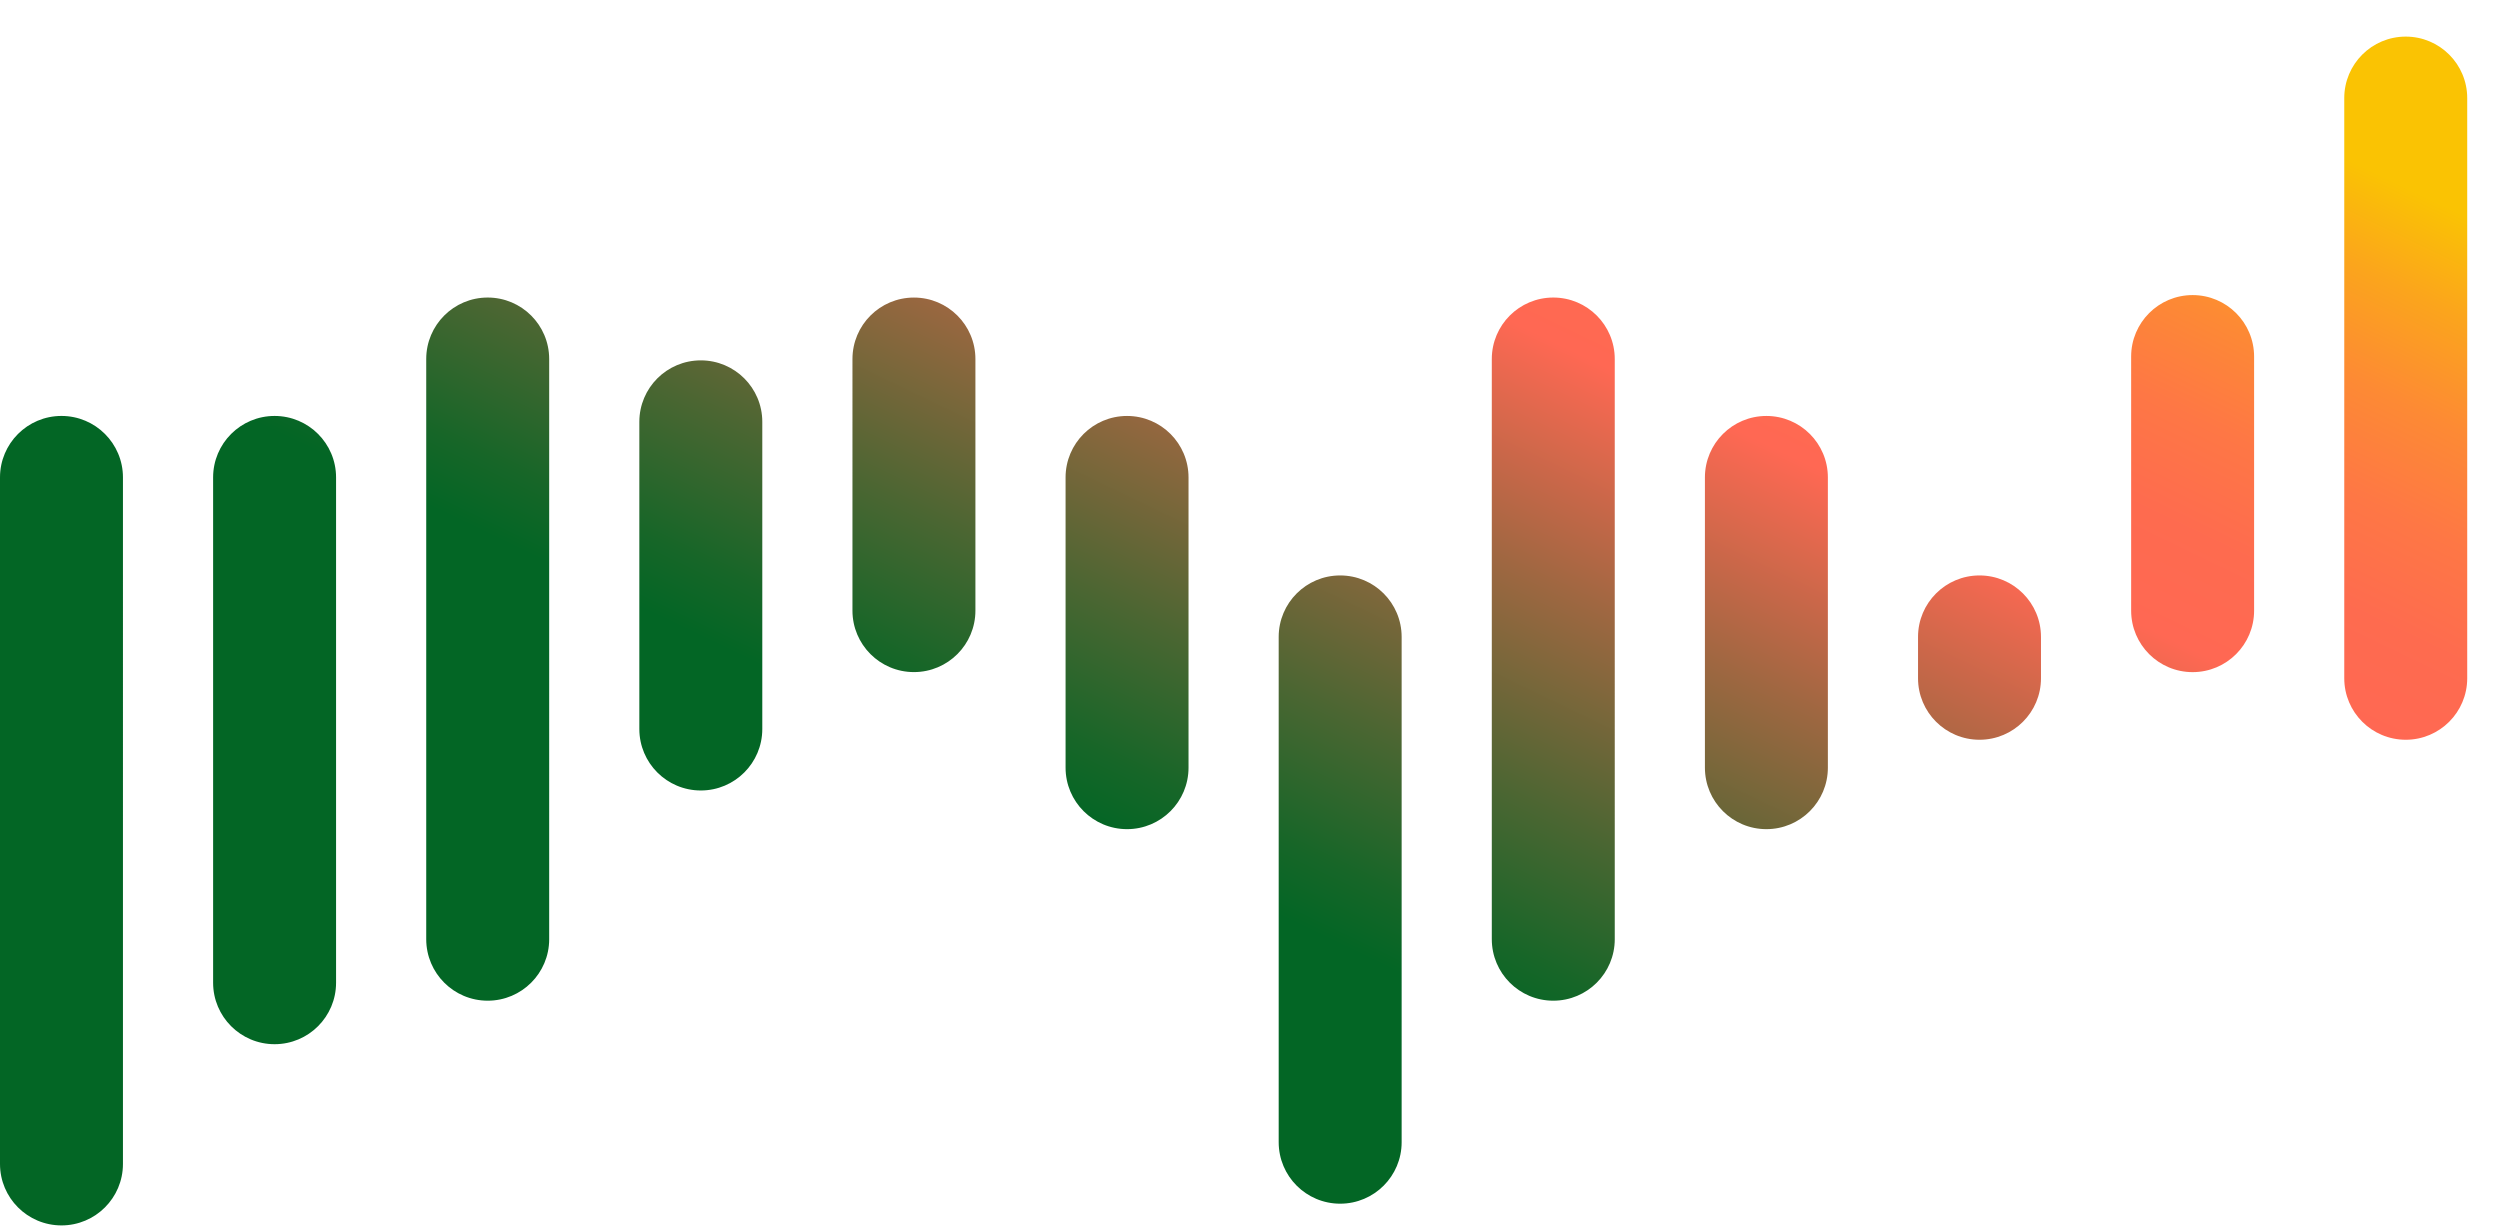
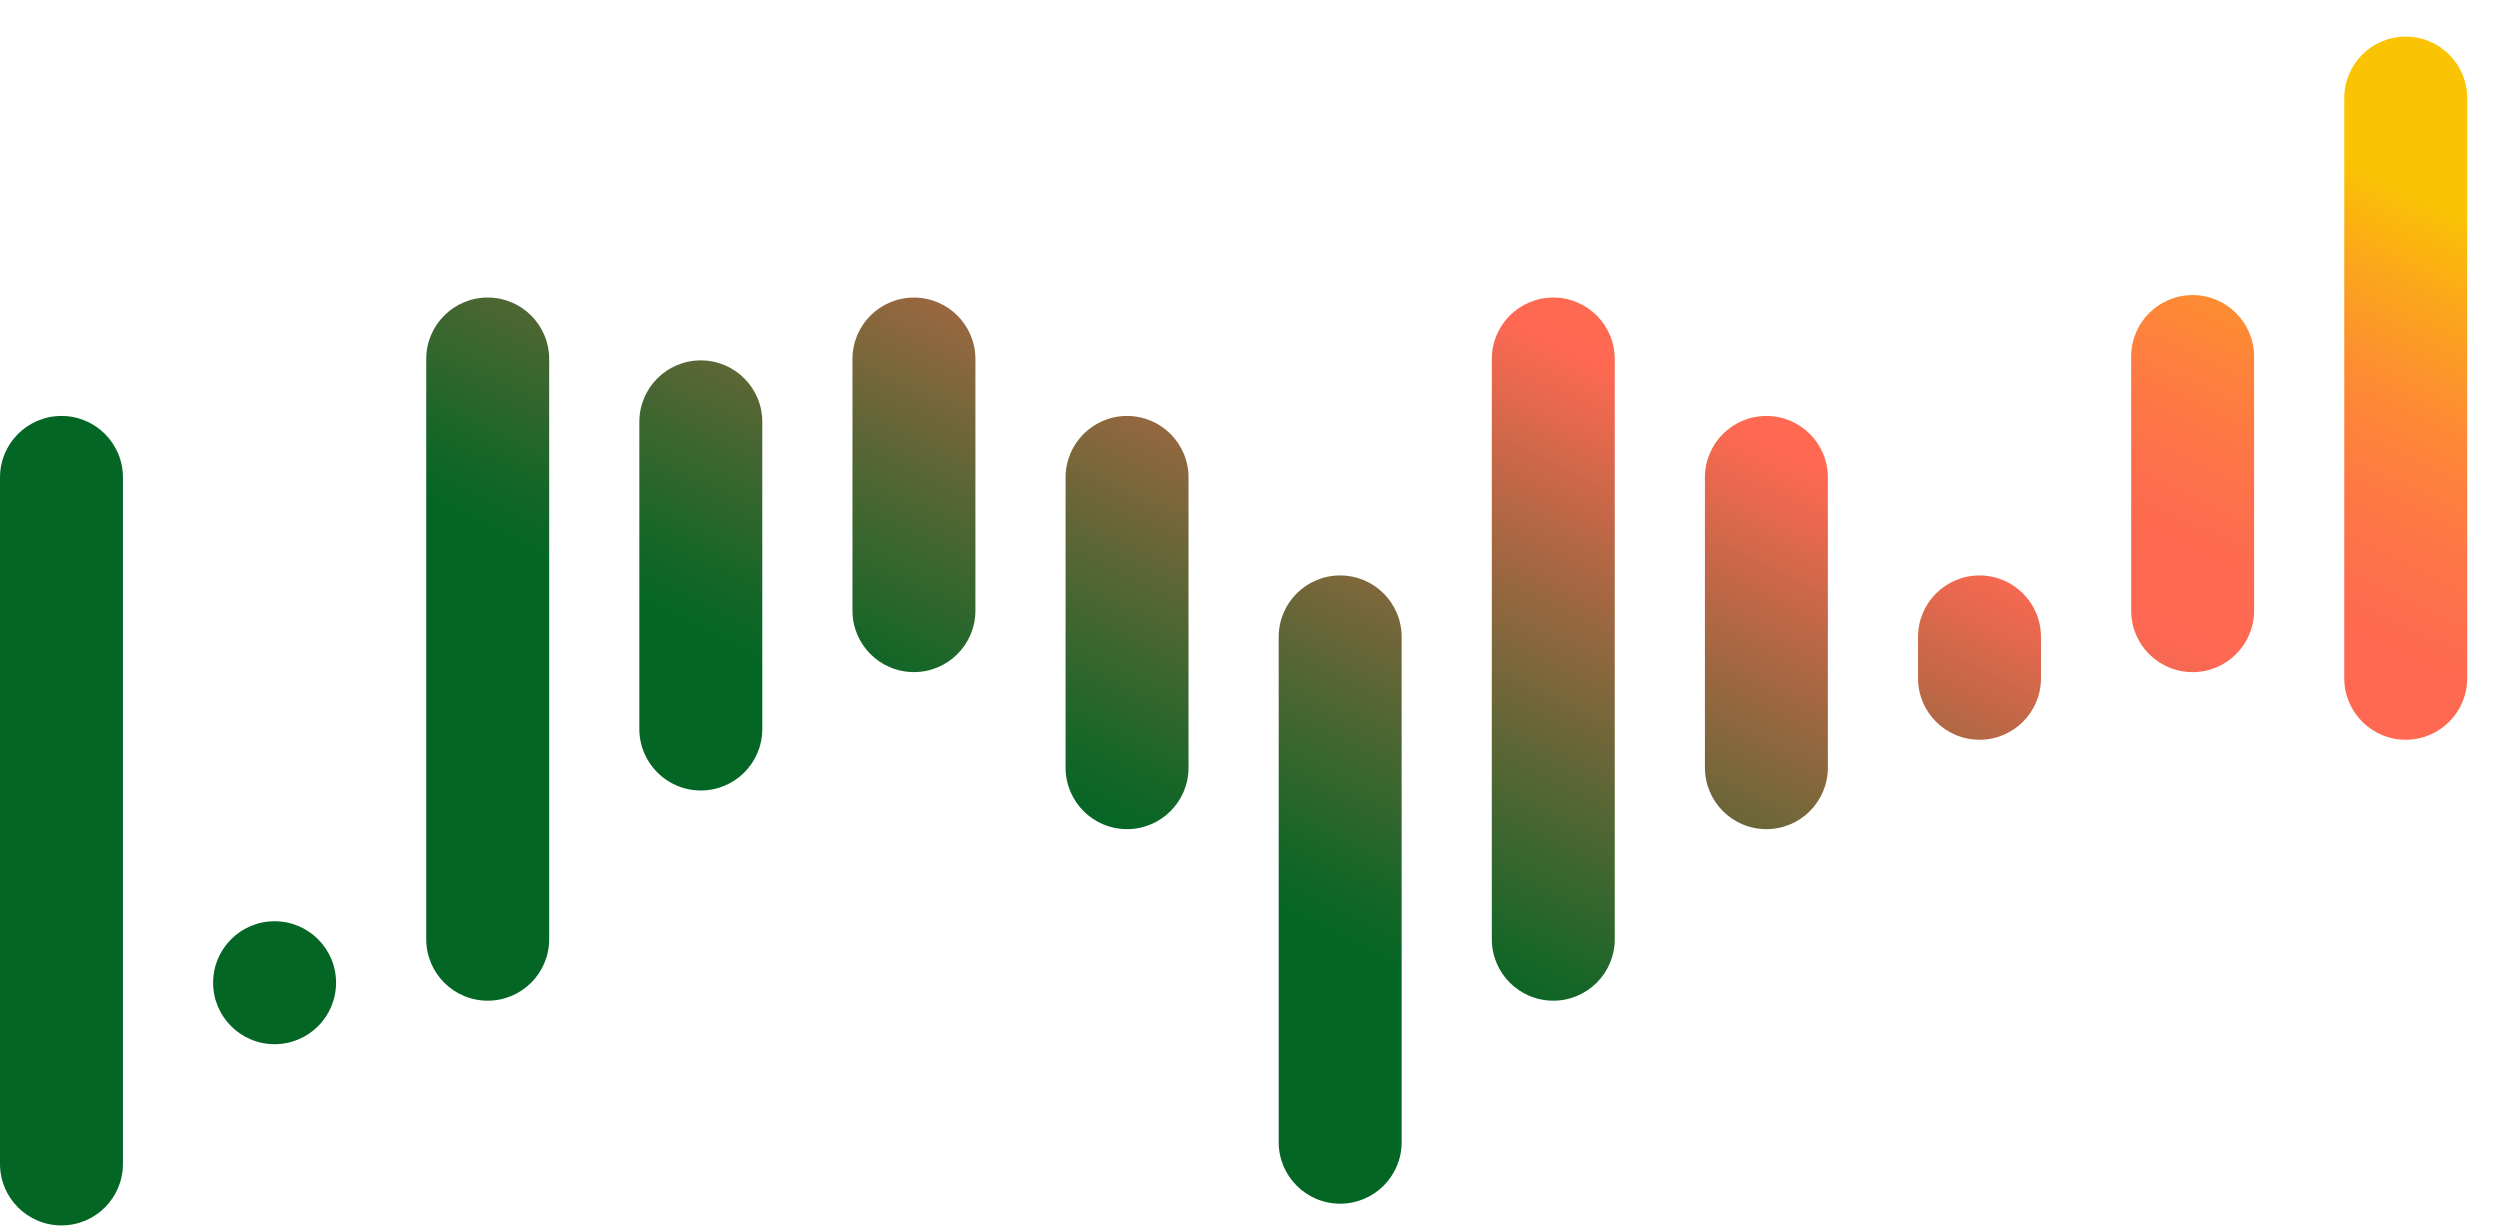
<svg xmlns="http://www.w3.org/2000/svg" width="610" height="300" fill="none">
-   <path fill="url(#a)" fill-rule="evenodd" d="M587 180.5c-8.284 0-15-6.716-15-15V23.932c0-8.285 6.716-15 15-15 8.284 0 15 6.715 15 15V165.5c0 8.284-6.716 15-15 15Zm-483 48.668c0 8.284 6.716 15 15 15 8.284 0 15-6.716 15-15V87.6c0-8.285-6.716-15-15-15-8.284 0-15 6.715-15 15v141.568Zm260 0c0 8.284 6.716 15 15 15 8.284 0 15-6.716 15-15V87.6c0-8.285-6.716-15-15-15-8.284 0-15 6.715-15 15v141.568ZM520 149c0 8.284 6.716 15 15 15 8.284 0 15-6.716 15-15V87c0-8.284-6.716-15-15-15-8.284 0-15 6.716-15 15v62Zm-297 14.99c-8.284 0-15-6.716-15-15V87.605c0-8.284 6.716-15 15-15 8.284 0 15 6.716 15 15v61.385c0 8.284-6.716 15-15 15Zm37 23.322c0 8.284 6.716 15 15 15 8.284 0 15-6.716 15-15v-70.818c0-8.284-6.716-15-15-15-8.284 0-15 6.716-15 15v70.818ZM15 299c-8.284 0-15-6.716-15-15V116.49c0-8.284 6.716-15 15-15 8.284 0 15 6.716 15 15V284c0 8.284-6.716 15-15 15Zm297-20.301c0 8.284 6.716 15 15 15 8.284 0 15-6.716 15-15V155.408c0-8.284-6.716-15-15-15-8.284 0-15 6.716-15 15v123.291Zm119-76.387c-8.284 0-15-6.716-15-15v-70.818c0-8.284 6.716-15 15-15 8.284 0 15 6.716 15 15v70.818c0 8.284-6.716 15-15 15ZM52 239.783c0 8.284 6.716 15 15 15 8.284 0 15-6.716 15-15V116.492c0-8.284-6.716-15-15-15-8.284 0-15 6.716-15 15v123.291Zm119-46.906c-8.284 0-15-6.716-15-15v-74.946c0-8.284 6.716-15 15-15 8.284 0 15 6.716 15 15v74.946c0 8.284-6.716 15-15 15ZM468 165.5c0 8.284 6.716 15 15 15 8.284 0 15-6.716 15-15v-10.092c0-8.284-6.716-15-15-15-8.284 0-15 6.716-15 15V165.5Z" clip-rule="evenodd" />
+   <path fill="url(#a)" fill-rule="evenodd" d="M587 180.5c-8.284 0-15-6.716-15-15V23.932c0-8.285 6.716-15 15-15 8.284 0 15 6.715 15 15V165.5c0 8.284-6.716 15-15 15Zm-483 48.668c0 8.284 6.716 15 15 15 8.284 0 15-6.716 15-15V87.6c0-8.285-6.716-15-15-15-8.284 0-15 6.715-15 15v141.568Zm260 0c0 8.284 6.716 15 15 15 8.284 0 15-6.716 15-15V87.6c0-8.285-6.716-15-15-15-8.284 0-15 6.715-15 15v141.568ZM520 149c0 8.284 6.716 15 15 15 8.284 0 15-6.716 15-15V87c0-8.284-6.716-15-15-15-8.284 0-15 6.716-15 15v62Zm-297 14.99c-8.284 0-15-6.716-15-15V87.605c0-8.284 6.716-15 15-15 8.284 0 15 6.716 15 15v61.385c0 8.284-6.716 15-15 15Zm37 23.322c0 8.284 6.716 15 15 15 8.284 0 15-6.716 15-15v-70.818c0-8.284-6.716-15-15-15-8.284 0-15 6.716-15 15v70.818ZM15 299c-8.284 0-15-6.716-15-15V116.49c0-8.284 6.716-15 15-15 8.284 0 15 6.716 15 15V284c0 8.284-6.716 15-15 15Zm297-20.301c0 8.284 6.716 15 15 15 8.284 0 15-6.716 15-15V155.408c0-8.284-6.716-15-15-15-8.284 0-15 6.716-15 15v123.291Zm119-76.387c-8.284 0-15-6.716-15-15v-70.818c0-8.284 6.716-15 15-15 8.284 0 15 6.716 15 15v70.818c0 8.284-6.716 15-15 15ZM52 239.783c0 8.284 6.716 15 15 15 8.284 0 15-6.716 15-15c0-8.284-6.716-15-15-15-8.284 0-15 6.716-15 15v123.291Zm119-46.906c-8.284 0-15-6.716-15-15v-74.946c0-8.284 6.716-15 15-15 8.284 0 15 6.716 15 15v74.946c0 8.284-6.716 15-15 15ZM468 165.5c0 8.284 6.716 15 15 15 8.284 0 15-6.716 15-15v-10.092c0-8.284-6.716-15-15-15-8.284 0-15 6.716-15 15V165.5Z" clip-rule="evenodd" />
  <defs>
    <linearGradient id="a" x1="234.527" x2="357.048" y1="185.995" y2="-68.282" gradientUnits="userSpaceOnUse">
      <stop stop-color="#036625" />
      <stop offset=".06" stop-color="#176628" />
      <stop offset=".18" stop-color="#4B6632" />
      <stop offset=".36" stop-color="#9F6741" />
      <stop offset=".55" stop-color="#FF6853" />
      <stop offset=".64" stop-color="#FE6B4F" />
      <stop offset=".73" stop-color="#FE7745" />
      <stop offset=".82" stop-color="#FD8A34" />
      <stop offset=".91" stop-color="#FBA51C" />
      <stop offset=".99" stop-color="#FAC303" />
    </linearGradient>
  </defs>
</svg>